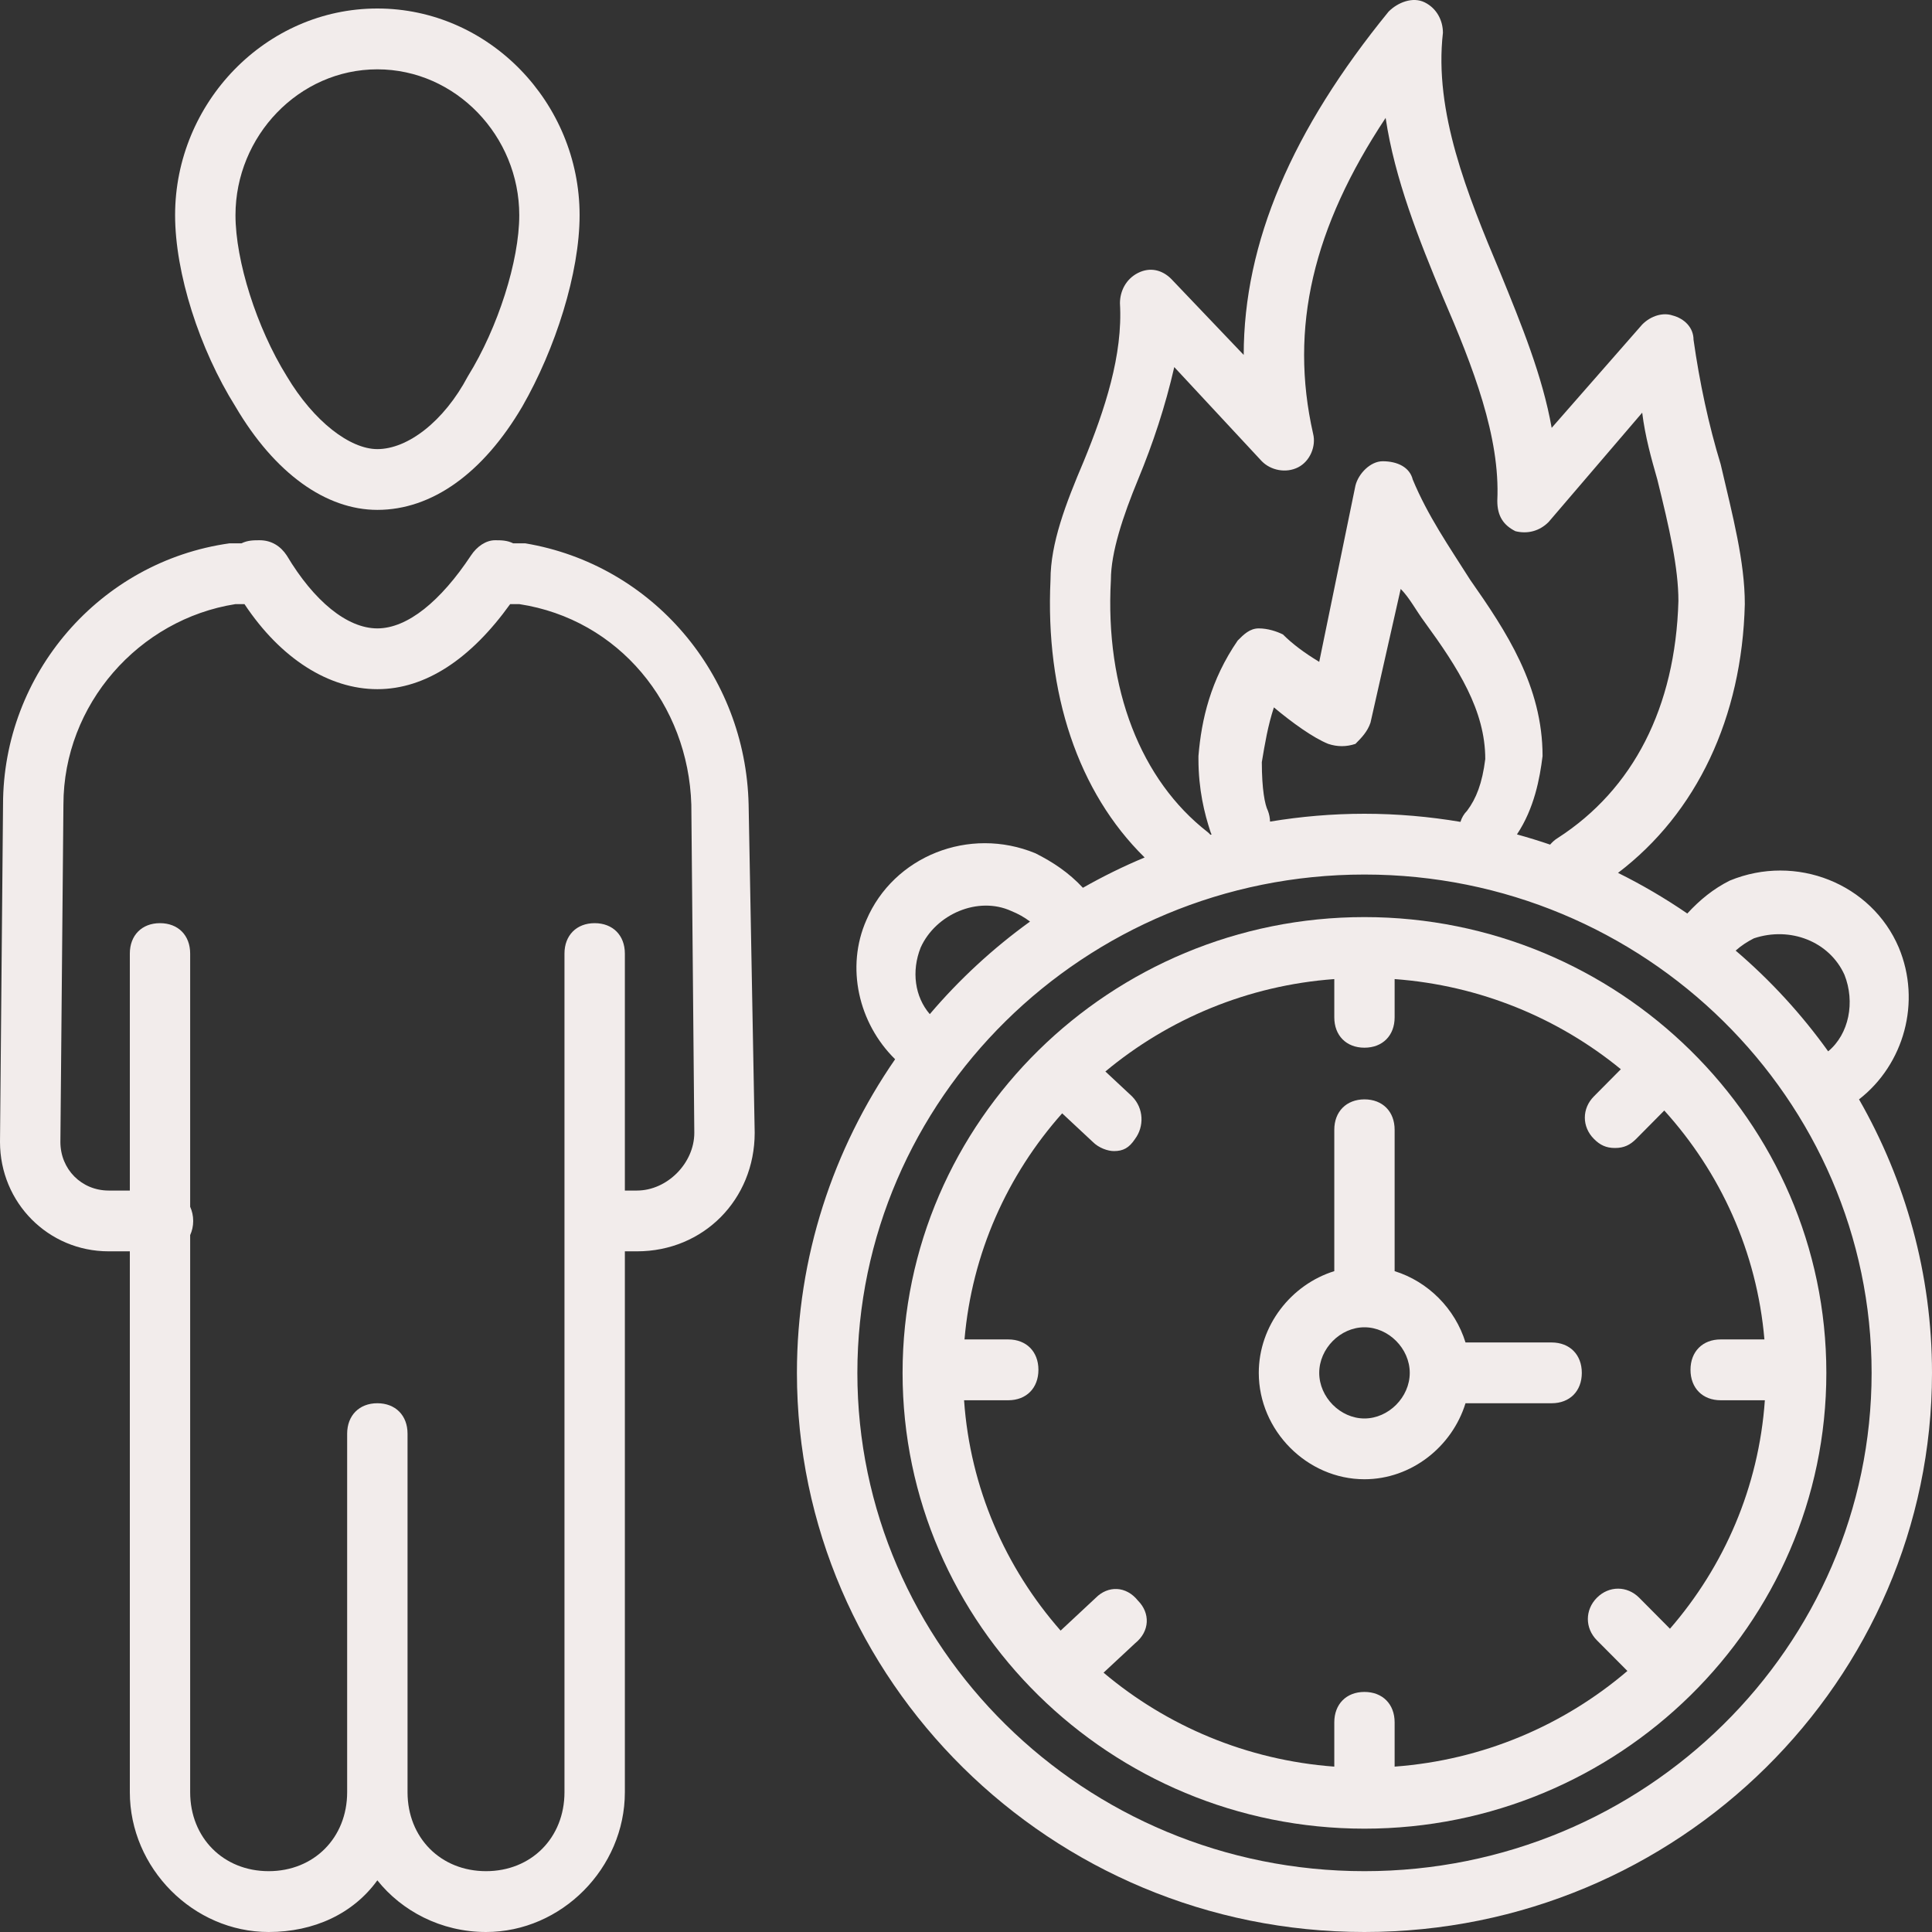
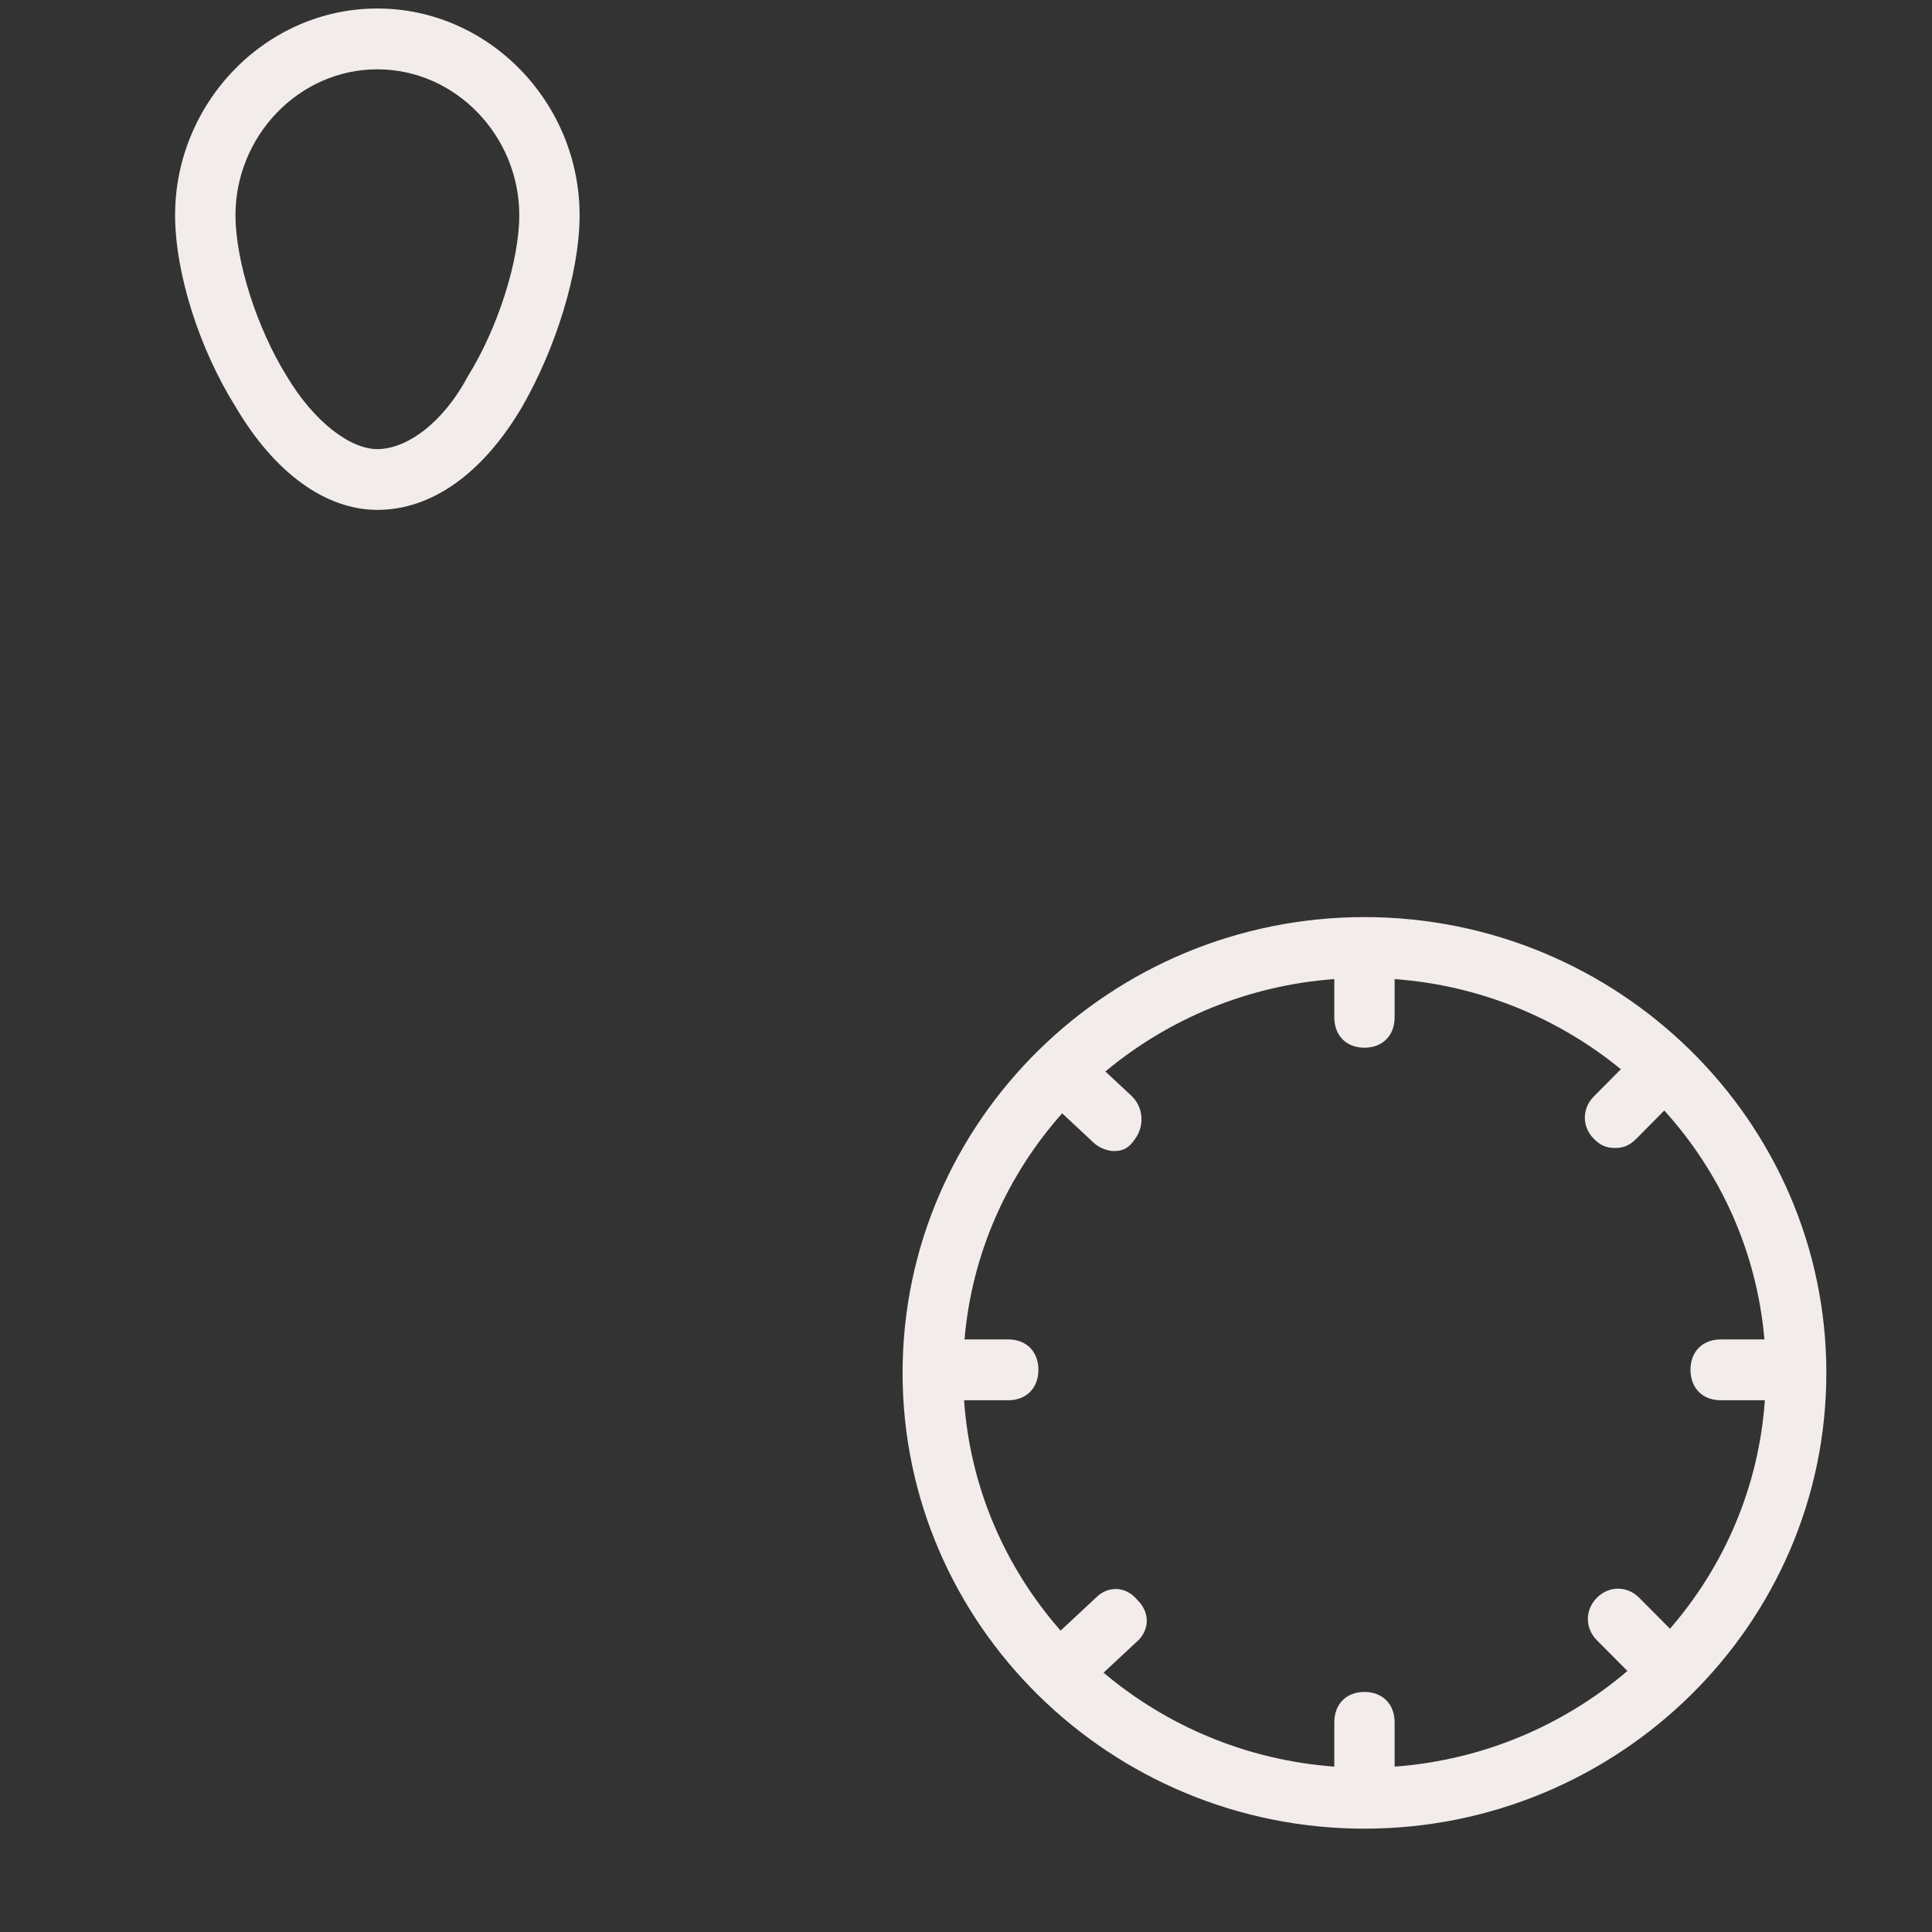
<svg xmlns="http://www.w3.org/2000/svg" width="35" height="35" viewBox="0 0 35 35" fill="none">
  <rect x="0" y="0" width="35" height="35" fill="#333333" stroke="none" />
-   <path fill-rule="evenodd" clip-rule="evenodd" d="M8.969 9.787C9.078 9.787 9.188 9.788 9.297 9.843H9.516C11.813 10.228 13.508 12.21 13.562 14.577L13.672 20.522C13.671 21.733 12.742 22.669 11.54 22.669H11.32V32.467C11.32 33.843 10.172 35 8.805 35C7.984 35 7.274 34.614 6.836 34.064C6.399 34.669 5.687 35 4.867 35C3.5 35 2.352 33.843 2.352 32.467V22.669H1.968C0.875 22.669 0 21.788 0 20.687L0.055 14.577C0.055 12.21 1.805 10.173 4.157 9.843H4.375C4.485 9.788 4.594 9.787 4.703 9.787C4.922 9.787 5.086 9.898 5.195 10.063C5.687 10.889 6.289 11.384 6.836 11.384C7.383 11.384 7.985 10.889 8.532 10.063C8.641 9.898 8.805 9.787 8.969 9.787ZM4.266 10.944C2.516 11.219 1.149 12.761 1.149 14.577L1.094 20.687C1.094 21.182 1.476 21.567 1.968 21.568H2.352V17.275C2.352 16.944 2.57 16.724 2.898 16.724C3.227 16.724 3.445 16.944 3.445 17.275V21.862C3.479 21.937 3.5 22.023 3.5 22.119C3.5 22.215 3.479 22.3 3.445 22.375V32.467C3.445 33.293 4.047 33.898 4.867 33.898C5.687 33.898 6.289 33.293 6.289 32.467V25.972C6.29 25.642 6.508 25.421 6.836 25.421C7.164 25.421 7.383 25.642 7.383 25.972V32.467C7.383 33.293 7.984 33.898 8.805 33.898C9.625 33.898 10.226 33.293 10.226 32.467V17.275C10.226 16.944 10.445 16.724 10.773 16.724C11.101 16.724 11.32 16.944 11.32 17.275V21.568H11.54C12.086 21.567 12.578 21.073 12.578 20.522L12.524 14.577C12.469 12.761 11.211 11.219 9.407 10.944H9.242C8.531 11.934 7.711 12.485 6.836 12.485C5.961 12.485 5.086 11.934 4.429 10.944H4.266Z" fill="#F2ECEB" />
-   <path fill-rule="evenodd" clip-rule="evenodd" d="M24.718 19.916C25.047 19.916 25.265 20.137 25.265 20.467V23.028C25.873 23.217 26.361 23.709 26.549 24.32H28.11C28.438 24.321 28.656 24.541 28.656 24.871C28.656 25.201 28.438 25.421 28.11 25.421H26.549C26.307 26.208 25.568 26.798 24.718 26.798C23.68 26.798 22.804 25.917 22.804 24.871C22.804 24.015 23.39 23.271 24.172 23.028V20.467C24.172 20.137 24.391 19.917 24.718 19.916ZM24.718 24.045C24.281 24.045 23.899 24.431 23.899 24.871C23.899 25.311 24.281 25.697 24.718 25.697C25.156 25.697 25.539 25.311 25.539 24.871C25.539 24.43 25.156 24.045 24.718 24.045Z" fill="#F2ECEB" />
  <path fill-rule="evenodd" clip-rule="evenodd" d="M24.718 16.614C29.312 16.614 33.086 20.302 33.086 24.871C33.086 29.44 29.312 33.128 24.718 33.128C20.125 33.128 16.351 29.44 16.351 24.871C16.351 20.302 20.125 16.614 24.718 16.614ZM25.265 18.43C25.265 18.76 25.047 18.98 24.718 18.98C24.39 18.98 24.172 18.76 24.172 18.43V17.737C22.601 17.852 21.165 18.462 20.025 19.411L20.508 19.862C20.726 20.082 20.727 20.412 20.563 20.632C20.454 20.798 20.344 20.853 20.18 20.853C20.07 20.853 19.906 20.797 19.797 20.687L19.242 20.169C18.252 21.282 17.607 22.701 17.473 24.265H18.265C18.593 24.265 18.812 24.485 18.812 24.815C18.812 25.146 18.594 25.367 18.265 25.367H17.465C17.576 26.959 18.217 28.405 19.214 29.54L19.852 28.945C20.07 28.725 20.398 28.724 20.617 28.999C20.836 29.219 20.836 29.55 20.563 29.77L19.992 30.302C21.136 31.267 22.586 31.887 24.172 32.004V31.202C24.172 30.872 24.39 30.651 24.718 30.651C25.047 30.651 25.265 30.872 25.265 31.202V32.004C26.868 31.886 28.331 31.254 29.482 30.271L28.929 29.715C28.711 29.495 28.711 29.165 28.929 28.945C29.148 28.725 29.477 28.725 29.696 28.945L30.253 29.506C31.233 28.376 31.862 26.944 31.972 25.367H31.172C30.844 25.367 30.625 25.146 30.625 24.815C30.625 24.485 30.844 24.265 31.172 24.265H31.964C31.828 22.677 31.166 21.24 30.15 20.118L29.641 20.632C29.531 20.742 29.421 20.797 29.257 20.797C29.094 20.797 28.984 20.742 28.875 20.632C28.656 20.412 28.656 20.082 28.875 19.862L29.363 19.37C28.232 18.444 26.813 17.851 25.265 17.737V18.43Z" fill="#F2ECEB" />
-   <path fill-rule="evenodd" clip-rule="evenodd" d="M25.156 0.21C25.32 0.045 25.593 -0.066 25.812 0.044C26.031 0.154 26.14 0.374 26.14 0.594C25.976 2.026 26.578 3.513 27.18 4.944C27.562 5.88 27.945 6.816 28.11 7.751L29.75 5.879C29.914 5.714 30.133 5.659 30.297 5.714C30.515 5.77 30.68 5.935 30.68 6.155C30.789 6.925 30.953 7.696 31.172 8.412C31.39 9.348 31.609 10.173 31.609 10.944C31.559 12.998 30.737 14.73 29.312 15.813C29.75 16.03 30.168 16.276 30.567 16.549C30.796 16.3 31.041 16.101 31.336 15.953C32.539 15.457 33.906 16.009 34.398 17.165C34.81 18.15 34.494 19.282 33.678 19.916C34.518 21.384 35 23.075 35 24.871C35 30.431 30.406 35 24.718 35C19.031 35 14.437 30.431 14.437 24.871C14.437 22.771 15.094 20.813 16.216 19.189C15.551 18.536 15.319 17.521 15.695 16.669C16.187 15.513 17.555 14.962 18.758 15.458C19.073 15.617 19.359 15.805 19.618 16.083C19.977 15.879 20.35 15.695 20.736 15.534C19.529 14.349 18.934 12.557 19.031 10.503C19.031 9.843 19.305 9.127 19.633 8.356C20.016 7.421 20.344 6.43 20.289 5.494C20.289 5.274 20.398 5.054 20.617 4.944C20.836 4.834 21.055 4.889 21.219 5.054L22.531 6.43C22.532 4.393 23.406 2.356 25.156 0.21ZM24.718 15.843C19.633 15.843 15.532 19.917 15.532 24.871C15.532 29.825 19.633 33.898 24.718 33.898C29.804 33.898 33.906 29.825 33.906 24.871C33.906 19.917 29.804 15.843 24.718 15.843ZM33.414 17.659C33.14 17.054 32.43 16.779 31.773 16.999C31.661 17.056 31.548 17.127 31.443 17.221C32.074 17.76 32.637 18.373 33.119 19.046C33.498 18.732 33.61 18.152 33.414 17.659ZM18.321 16.504C17.719 16.229 16.953 16.559 16.679 17.165C16.508 17.595 16.573 18.058 16.844 18.372C17.378 17.744 17.988 17.18 18.66 16.695C18.558 16.617 18.445 16.554 18.321 16.504ZM25.102 2.136C23.789 4.118 23.352 5.935 23.789 7.861C23.844 8.082 23.734 8.356 23.516 8.466C23.297 8.577 23.023 8.522 22.859 8.356L21.273 6.65C21.109 7.365 20.89 8.026 20.617 8.687C20.344 9.347 20.125 10.008 20.125 10.503C20.015 12.485 20.672 14.136 21.875 15.072C21.895 15.087 21.911 15.105 21.928 15.123C21.935 15.121 21.942 15.12 21.949 15.118C21.943 15.103 21.935 15.088 21.93 15.072C21.82 14.742 21.711 14.301 21.711 13.751V13.697C21.765 13.036 21.93 12.32 22.422 11.604C22.531 11.494 22.641 11.384 22.804 11.384C22.968 11.384 23.132 11.439 23.242 11.494C23.406 11.659 23.625 11.825 23.899 11.99L24.555 8.797C24.61 8.577 24.828 8.357 25.047 8.356C25.32 8.356 25.539 8.467 25.593 8.687C25.867 9.347 26.25 9.898 26.633 10.503C27.289 11.439 27.945 12.431 27.945 13.697C27.895 14.102 27.795 14.645 27.481 15.116C27.684 15.172 27.885 15.234 28.082 15.301C28.12 15.257 28.164 15.215 28.219 15.182C29.586 14.301 30.351 12.816 30.406 10.889C30.406 10.284 30.242 9.567 30.024 8.687C29.914 8.301 29.805 7.916 29.75 7.476L28.054 9.457C27.89 9.622 27.672 9.678 27.453 9.623C27.235 9.513 27.125 9.348 27.125 9.072C27.18 7.916 26.687 6.65 26.14 5.384C25.703 4.338 25.266 3.237 25.102 2.136ZM24.828 13.091C24.773 13.256 24.664 13.366 24.555 13.476C24.391 13.531 24.226 13.531 24.062 13.476C23.789 13.366 23.406 13.09 23.078 12.815C22.969 13.145 22.914 13.476 22.859 13.807C22.86 14.302 22.914 14.577 22.969 14.687C22.994 14.751 23.006 14.818 23.008 14.884C23.564 14.792 24.135 14.742 24.718 14.742C25.312 14.742 25.893 14.794 26.458 14.889C26.479 14.817 26.518 14.748 26.578 14.687C26.743 14.467 26.852 14.191 26.907 13.751C26.907 12.87 26.414 12.1 25.812 11.274C25.648 11.054 25.539 10.834 25.375 10.669L24.828 13.091Z" fill="#F2ECEB" />
-   <path fill-rule="evenodd" clip-rule="evenodd" d="M6.836 0.154C8.86 0.154 10.5 1.861 10.5 3.898C10.5 4.944 10.062 6.32 9.461 7.366C8.75 8.577 7.821 9.237 6.836 9.237C5.907 9.237 4.977 8.577 4.266 7.366C3.61 6.32 3.172 4.944 3.172 3.898C3.172 1.861 4.813 0.154 6.836 0.154ZM6.836 1.256C5.414 1.256 4.266 2.466 4.266 3.898C4.266 4.723 4.648 5.935 5.195 6.815C5.687 7.641 6.344 8.136 6.836 8.136C7.383 8.136 8.039 7.641 8.477 6.815C9.023 5.935 9.407 4.723 9.407 3.898C9.407 2.467 8.258 1.256 6.836 1.256Z" fill="#F2ECEB" />
+   <path fill-rule="evenodd" clip-rule="evenodd" d="M6.836 0.154C8.86 0.154 10.5 1.861 10.5 3.898C10.5 4.944 10.062 6.32 9.461 7.366C8.75 8.577 7.821 9.237 6.836 9.237C5.907 9.237 4.977 8.577 4.266 7.366C3.61 6.32 3.172 4.944 3.172 3.898C3.172 1.861 4.813 0.154 6.836 0.154ZM6.836 1.256C5.414 1.256 4.266 2.466 4.266 3.898C4.266 4.723 4.648 5.935 5.195 6.815C5.687 7.641 6.344 8.136 6.836 8.136C7.383 8.136 8.039 7.641 8.477 6.815C9.023 5.935 9.407 4.723 9.407 3.898C9.407 2.467 8.258 1.256 6.836 1.256" fill="#F2ECEB" />
</svg>